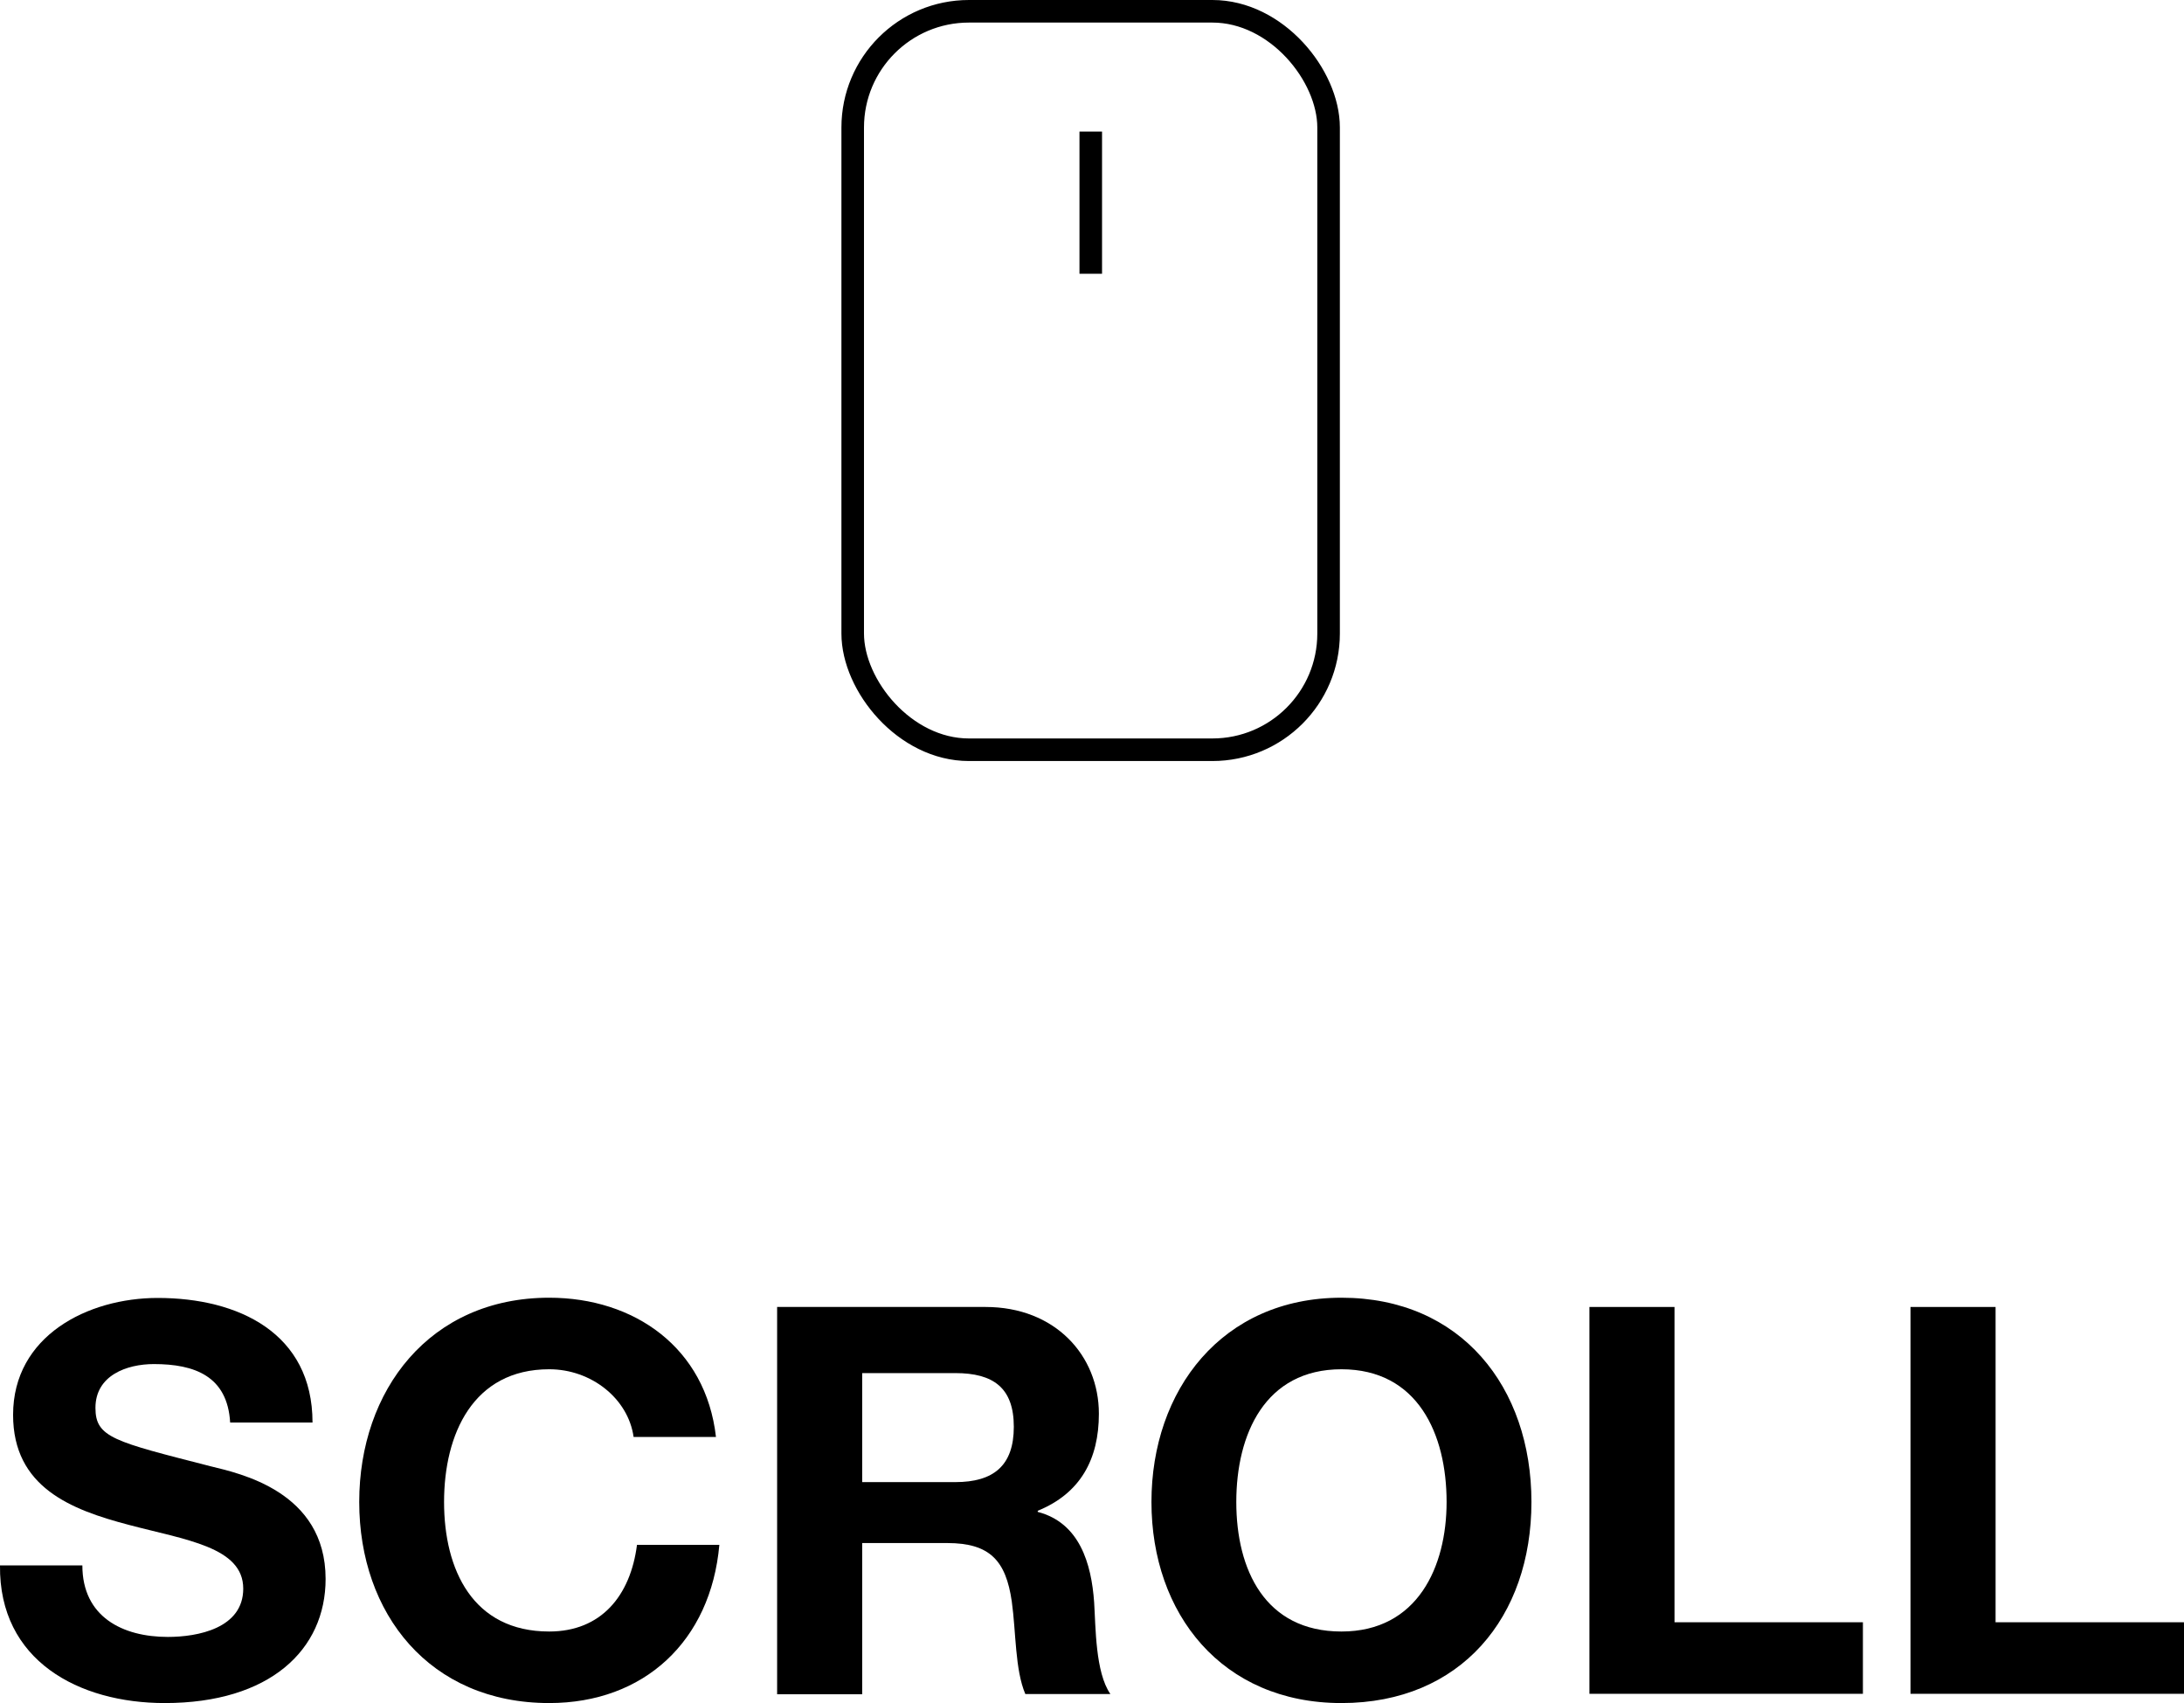
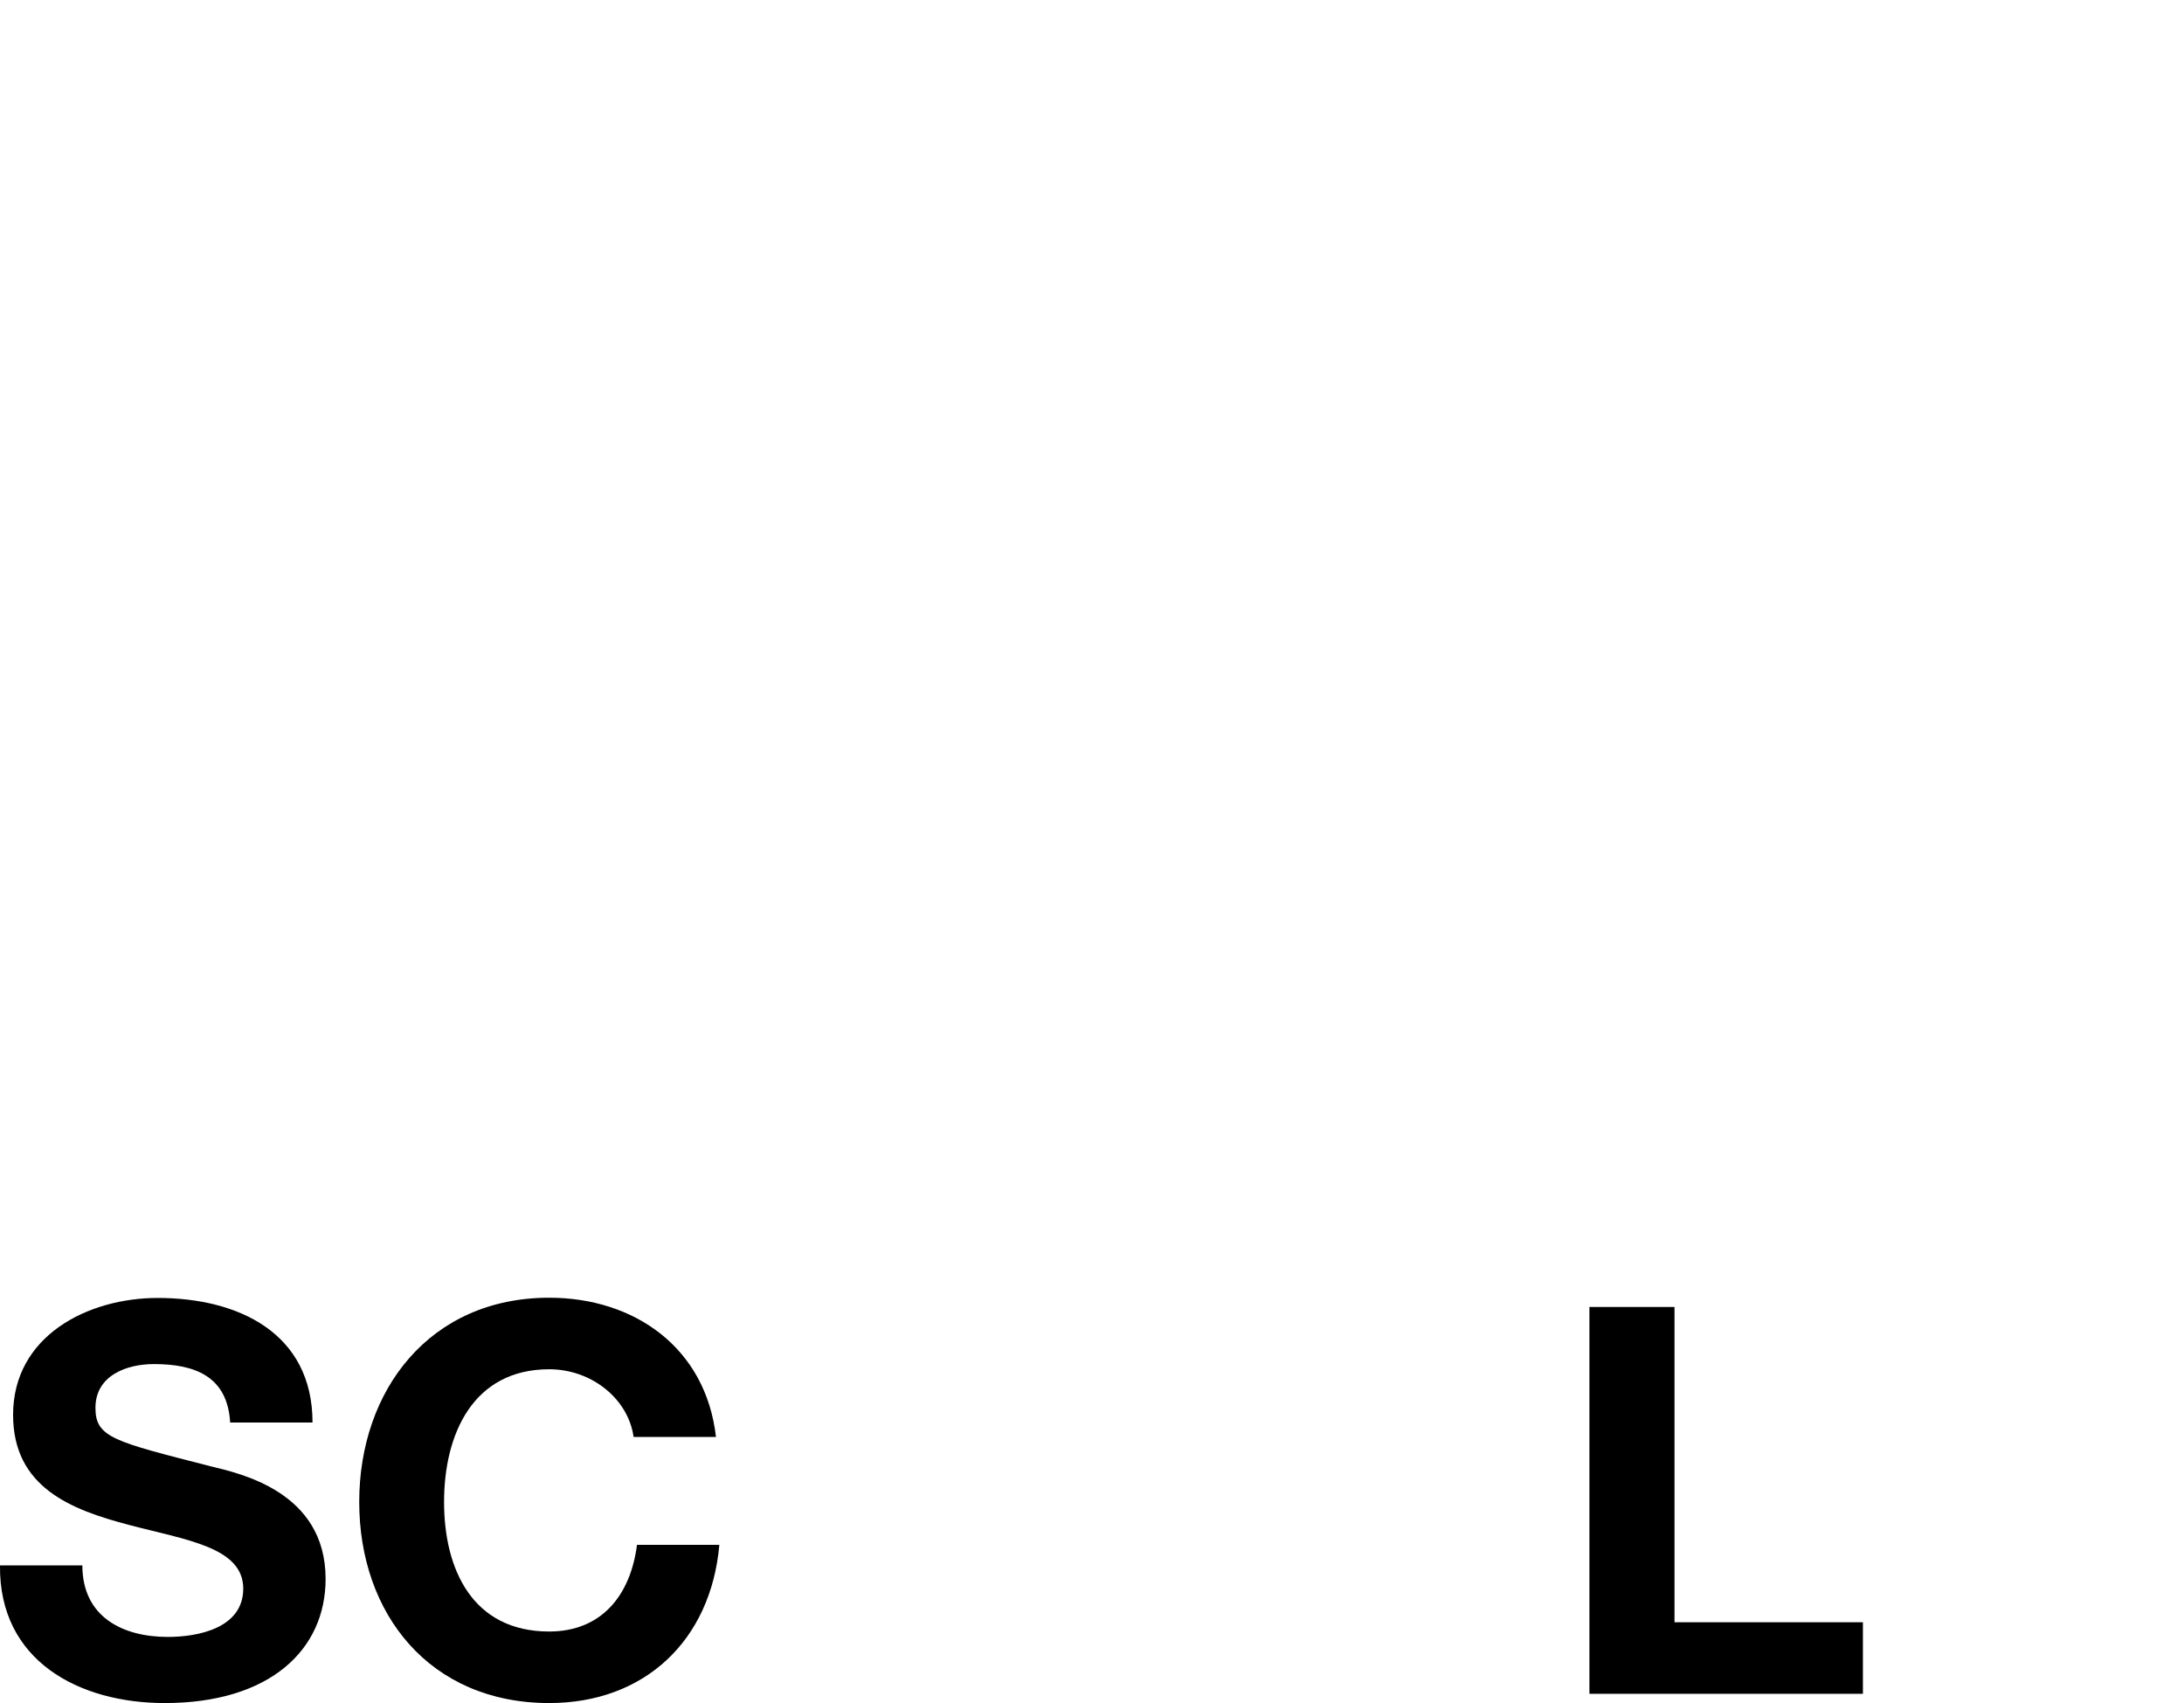
<svg xmlns="http://www.w3.org/2000/svg" id="Layer_2" data-name="Layer 2" viewBox="0 0 96.79 75.46">
  <defs>
    <style>
      .cls-1 {
        fill: none;
        stroke: #000;
        stroke-miterlimit: 10;
      }
    </style>
  </defs>
  <g id="Layer_1-2" data-name="Layer 1">
    <g>
      <path d="M3.65,69.36c0,2.28,1.78,3.17,3.79,3.17,1.32,0,3.34-.38,3.34-2.14,0-1.85-2.57-2.16-5.09-2.83-2.54-.67-5.11-1.66-5.11-4.87,0-3.5,3.31-5.18,6.41-5.18,3.58,0,6.86,1.56,6.86,5.52h-3.65c-.12-2.06-1.58-2.59-3.38-2.59-1.2,0-2.59.5-2.59,1.94,0,1.32.82,1.49,5.11,2.59,1.25.31,5.09,1.1,5.09,4.99,0,3.14-2.47,5.5-7.13,5.5C3.5,75.46-.05,73.59,0,69.36h3.65Z" />
      <path d="M28.08,63.67c-.24-1.7-1.87-3-3.74-3-3.38,0-4.66,2.88-4.66,5.88s1.27,5.74,4.66,5.74c2.3,0,3.6-1.58,3.89-3.84h3.65c-.38,4.27-3.34,7.01-7.54,7.01-5.3,0-8.42-3.96-8.42-8.91s3.12-9.05,8.42-9.05c3.77,0,6.94,2.21,7.39,6.17h-3.65Z" />
-       <path d="M34.44,57.91h9.24c3.07,0,5.02,2.14,5.02,4.73,0,2.02-.82,3.53-2.71,4.3v.05c1.85.48,2.38,2.28,2.5,4.01.07,1.08.05,3.1.72,4.06h-3.77c-.46-1.08-.41-2.74-.6-4.1-.26-1.8-.96-2.59-2.86-2.59h-3.77v6.7h-3.77v-17.14ZM38.21,65.67h4.13c1.68,0,2.59-.72,2.59-2.45s-.91-2.38-2.59-2.38h-4.13v4.82Z" />
-       <path d="M59.45,57.5c5.3,0,8.42,3.96,8.42,9.05s-3.12,8.91-8.42,8.91-8.42-3.96-8.42-8.91,3.12-9.05,8.42-9.05ZM59.45,72.29c3.38,0,4.66-2.88,4.66-5.74,0-3-1.27-5.88-4.66-5.88s-4.66,2.88-4.66,5.88,1.27,5.74,4.66,5.74Z" />
      <path d="M70.44,57.91h3.77v13.97h8.35v3.17h-12.12v-17.14Z" />
-       <path d="M84.67,57.91h3.77v13.97h8.35v3.17h-12.12v-17.14Z" />
    </g>
    <g>
-       <rect class="cls-1" x="37.79" y=".5" width="21.09" height="32.72" rx="5.15" ry="5.15" />
-       <line class="cls-1" x1="48.34" y1="5.83" x2="48.34" y2="12.13" />
-     </g>
+       </g>
  </g>
</svg>